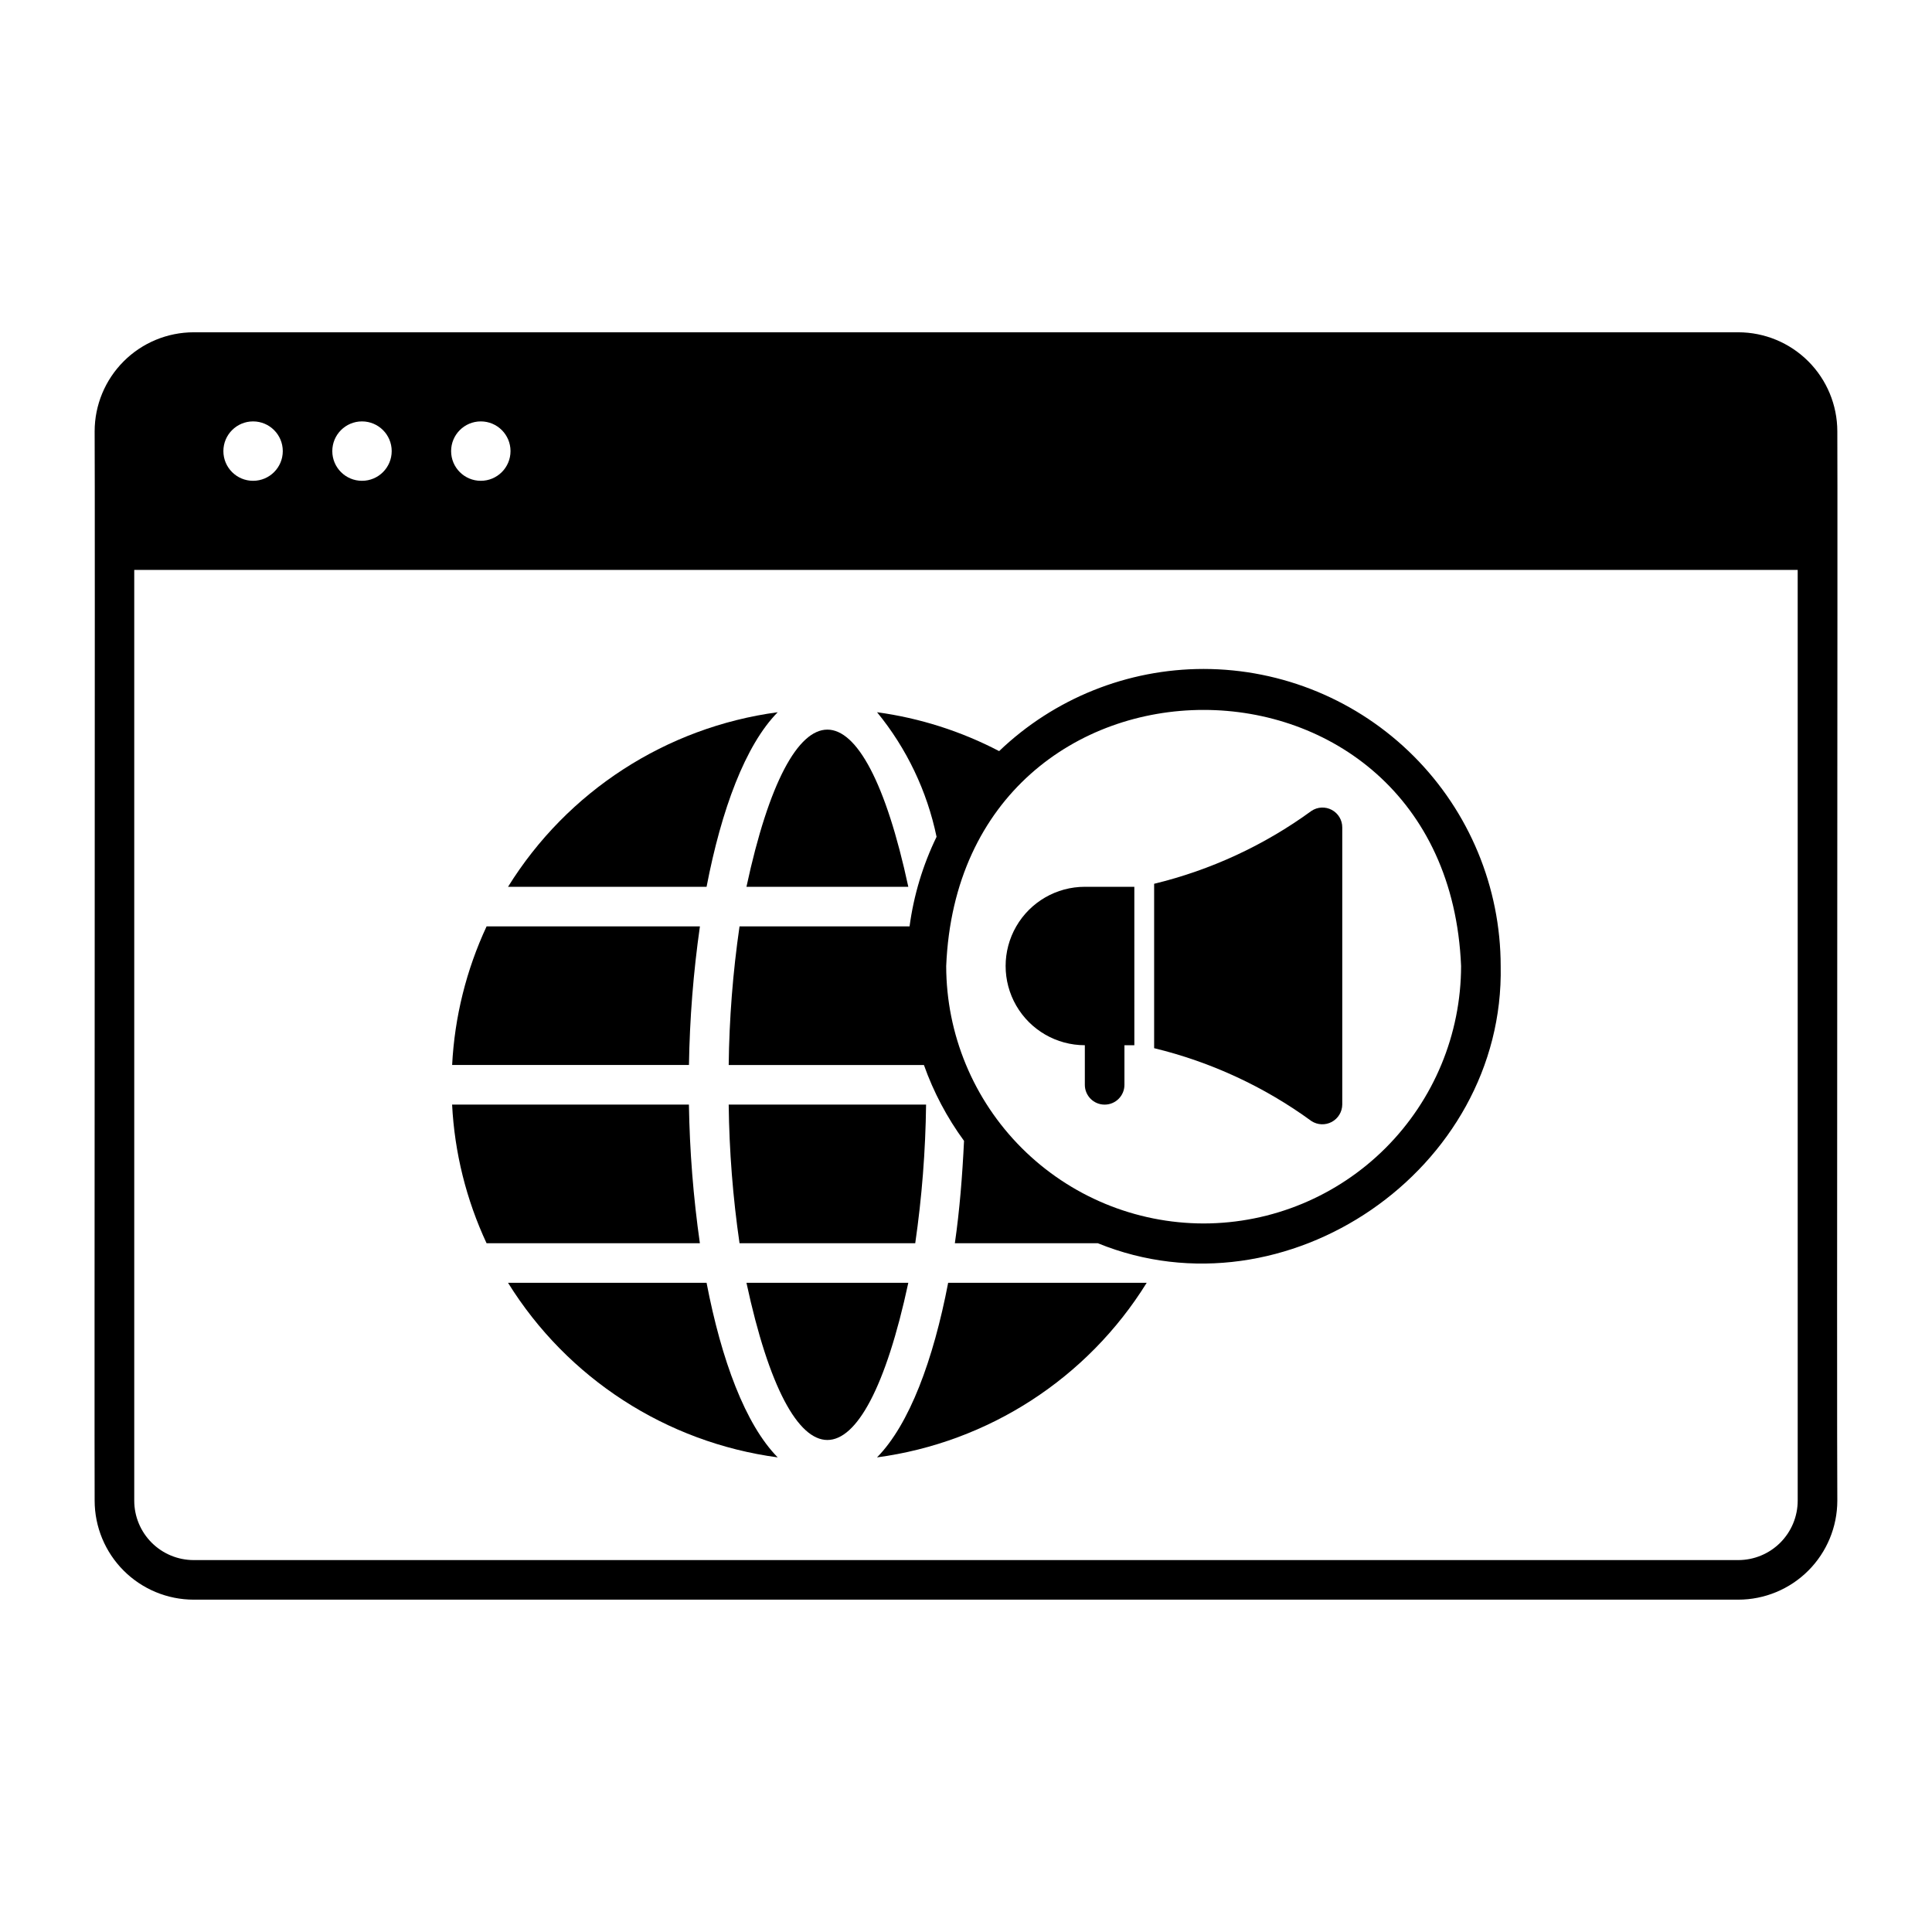
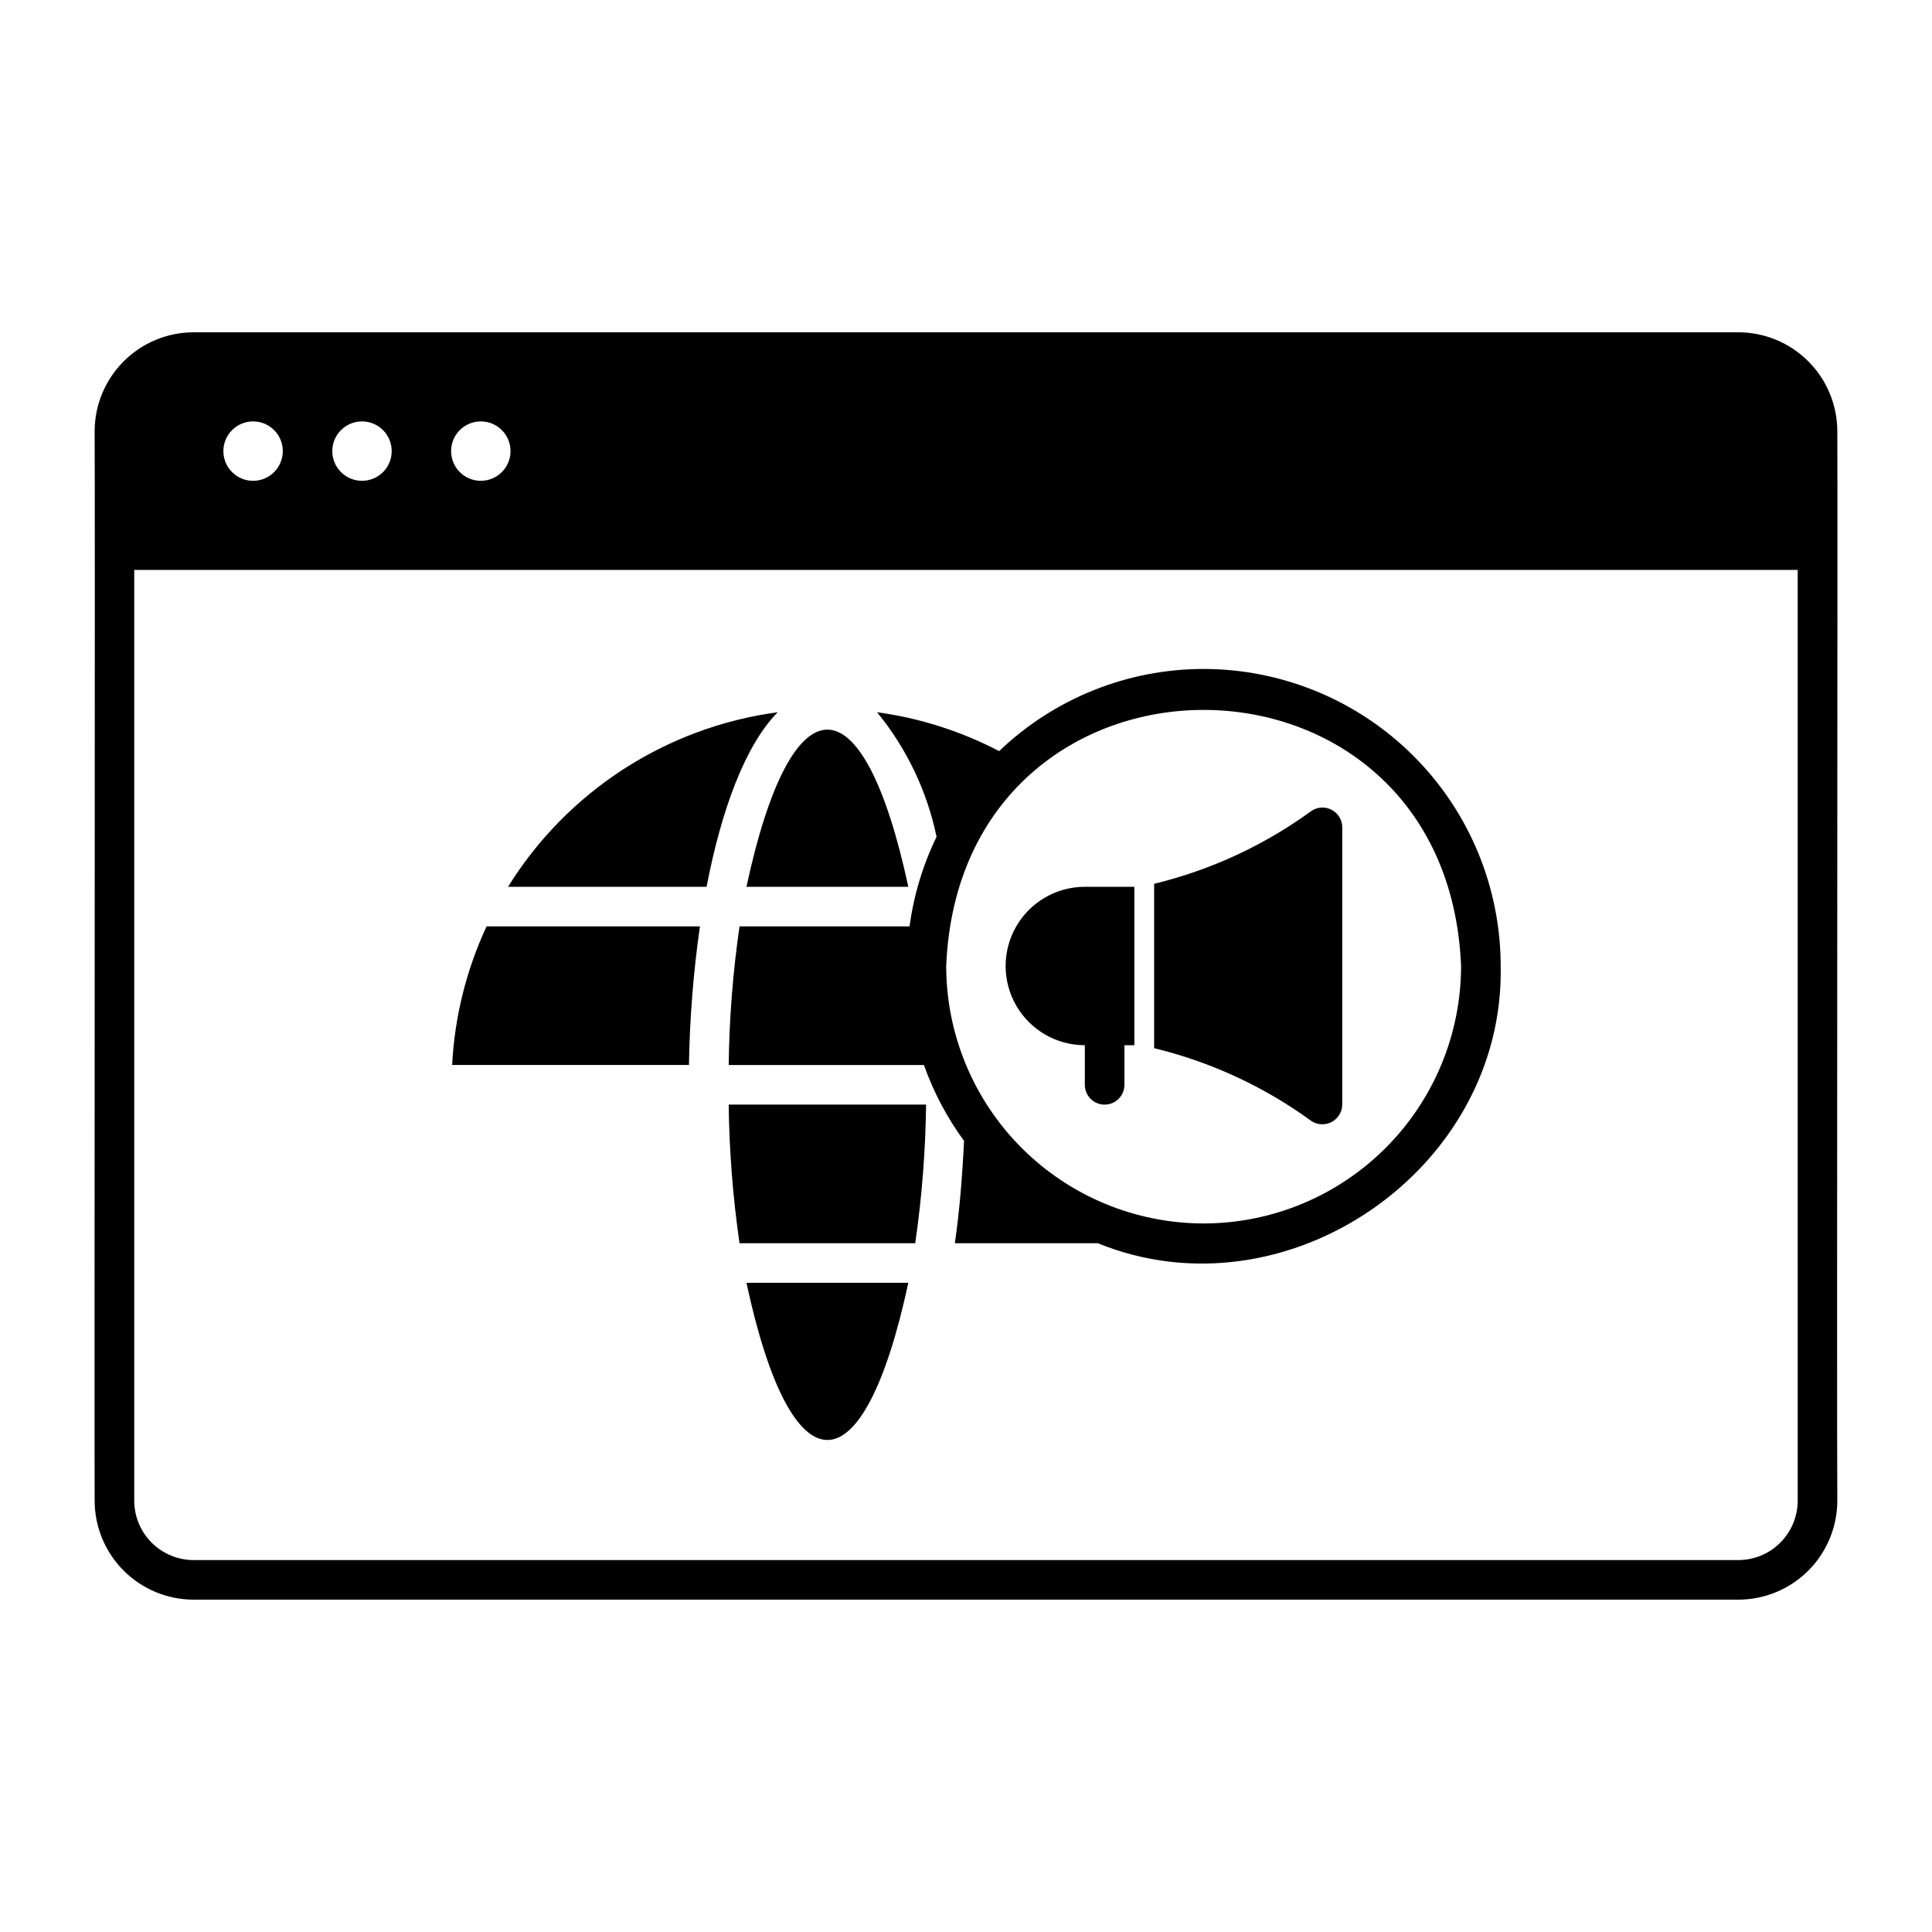
<svg xmlns="http://www.w3.org/2000/svg" fill="#000000" width="800px" height="800px" version="1.1" viewBox="144 144 512 512">
  <g>
-     <path d="m604.67 232.06h-409.35c-6.957 0.008-13.625 2.773-18.543 7.695-4.922 4.918-7.688 11.586-7.695 18.543 0.137 12.484-0.098 264.21 0 283.39 0.008 6.957 2.773 13.625 7.695 18.547 4.918 4.918 11.586 7.684 18.543 7.691h409.35c6.957-0.008 13.625-2.773 18.543-7.691 4.922-4.922 7.688-11.59 7.695-18.547-0.18-20.438 0.129-269.62 0-283.39-0.008-6.957-2.773-13.625-7.691-18.543-4.922-4.922-11.59-7.688-18.547-7.695zm-333.25 23.617c4.348 0 7.871 3.523 7.871 7.871 0 4.348-3.523 7.871-7.871 7.871s-7.871-3.523-7.871-7.871c0-4.348 3.523-7.871 7.871-7.871zm-31.488 0c4.348 0 7.871 3.523 7.871 7.871 0 4.348-3.523 7.871-7.871 7.871s-7.871-3.523-7.871-7.871c0-4.348 3.523-7.871 7.871-7.871zm-28.863 0c4.348 0 7.871 3.523 7.871 7.871 0 4.348-3.523 7.871-7.871 7.871-4.348 0-7.871-3.523-7.871-7.871 0-4.348 3.523-7.871 7.871-7.871zm409.34 286.02c-0.004 4.172-1.664 8.176-4.617 11.129-2.949 2.949-6.953 4.609-11.125 4.613h-409.35c-4.172-0.004-8.176-1.664-11.125-4.613-2.953-2.953-4.613-6.957-4.617-11.129v-246.66h440.83z" />
+     <path d="m604.67 232.06h-409.35c-6.957 0.008-13.625 2.773-18.543 7.695-4.922 4.918-7.688 11.586-7.695 18.543 0.137 12.484-0.098 264.21 0 283.39 0.008 6.957 2.773 13.625 7.695 18.547 4.918 4.918 11.586 7.684 18.543 7.691h409.35c6.957-0.008 13.625-2.773 18.543-7.691 4.922-4.922 7.688-11.59 7.695-18.547-0.18-20.438 0.129-269.62 0-283.39-0.008-6.957-2.773-13.625-7.691-18.543-4.922-4.922-11.59-7.688-18.547-7.695zm-333.25 23.617c4.348 0 7.871 3.523 7.871 7.871 0 4.348-3.523 7.871-7.871 7.871s-7.871-3.523-7.871-7.871c0-4.348 3.523-7.871 7.871-7.871zm-31.488 0c4.348 0 7.871 3.523 7.871 7.871 0 4.348-3.523 7.871-7.871 7.871s-7.871-3.523-7.871-7.871c0-4.348 3.523-7.871 7.871-7.871m-28.863 0c4.348 0 7.871 3.523 7.871 7.871 0 4.348-3.523 7.871-7.871 7.871-4.348 0-7.871-3.523-7.871-7.871 0-4.348 3.523-7.871 7.871-7.871zm409.34 286.02c-0.004 4.172-1.664 8.176-4.617 11.129-2.949 2.949-6.953 4.609-11.125 4.613h-409.35c-4.172-0.004-8.176-1.664-11.125-4.613-2.953-2.953-4.613-6.957-4.617-11.129v-246.66h440.83z" />
    <path d="m389.42 436.73h-52.309c0.148 12.297 1.105 24.566 2.871 36.738h46.566c1.762-12.172 2.723-24.441 2.871-36.738z" />
    <path d="m341.82 483.96c11.926 55.539 30.969 55.531 42.891 0z" />
-     <path d="m331.25 483.96h-52.613c15.715 25.324 41.926 42.293 71.465 46.262-8.586-8.715-14.922-25.809-18.852-46.262z" />
-     <path d="m395.27 483.96c-3.93 20.449-10.266 37.543-18.852 46.262h0.004c29.535-3.969 55.75-20.938 71.461-46.262z" />
    <path d="m272.95 389.5c-5.379 11.543-8.48 24.016-9.129 36.734h62.758c0.199-12.293 1.168-24.562 2.906-36.734z" />
-     <path d="m326.57 436.73h-62.758c0.648 12.719 3.75 25.195 9.133 36.738h56.531c-1.738-12.176-2.707-24.445-2.906-36.738z" />
    <path d="m384.71 379.01c-11.926-55.539-30.969-55.531-42.891 0z" />
    <path d="m331.25 379.01c3.93-20.449 10.266-37.543 18.852-46.262h-0.004c-29.535 3.969-55.746 20.938-71.461 46.262z" />
    <path d="m462.98 321.28c-20.199 0.004-39.613 7.805-54.199 21.773-10.105-5.281-21.055-8.766-32.352-10.305 7.844 9.574 13.254 20.902 15.77 33.02-3.637 7.481-6.051 15.492-7.156 23.738h-45.059c-1.766 12.168-2.723 24.441-2.871 36.734h51.738c2.547 7.18 6.129 13.953 10.629 20.102-0.445 9.227-1.164 18.402-2.434 27.133h37.902c49.84 20.281 107.85-19.469 106.75-73.473-0.023-20.871-8.324-40.883-23.082-55.641-14.758-14.758-34.77-23.059-55.637-23.082zm0 146.95c-18.09-0.02-35.43-7.215-48.223-20.004-12.789-12.793-19.984-30.133-20.004-48.219 3.746-90.508 132.71-90.48 136.45 0-0.02 18.086-7.215 35.426-20.004 48.219-12.793 12.789-30.133 19.984-48.219 20.004z" />
    <path d="m496.94 358.63c-1.707-0.91-3.777-0.812-5.387 0.266-12.496 9.109-26.664 15.676-41.695 19.316v43.566c15.031 3.644 29.199 10.207 41.695 19.32 1.617 1.047 3.672 1.133 5.371 0.227 1.695-0.91 2.766-2.668 2.789-4.594v-73.473c0-1.934-1.066-3.715-2.773-4.629z" />
    <path d="m444.61 379.01h-13.117c-7.5 0-14.43 4-18.18 10.496-3.75 6.492-3.75 14.496 0 20.992 3.75 6.492 10.68 10.496 18.18 10.496v10.496c0 2.898 2.348 5.246 5.246 5.246s5.25-2.348 5.25-5.246v-10.496h2.625z" />
  </g>
</svg>